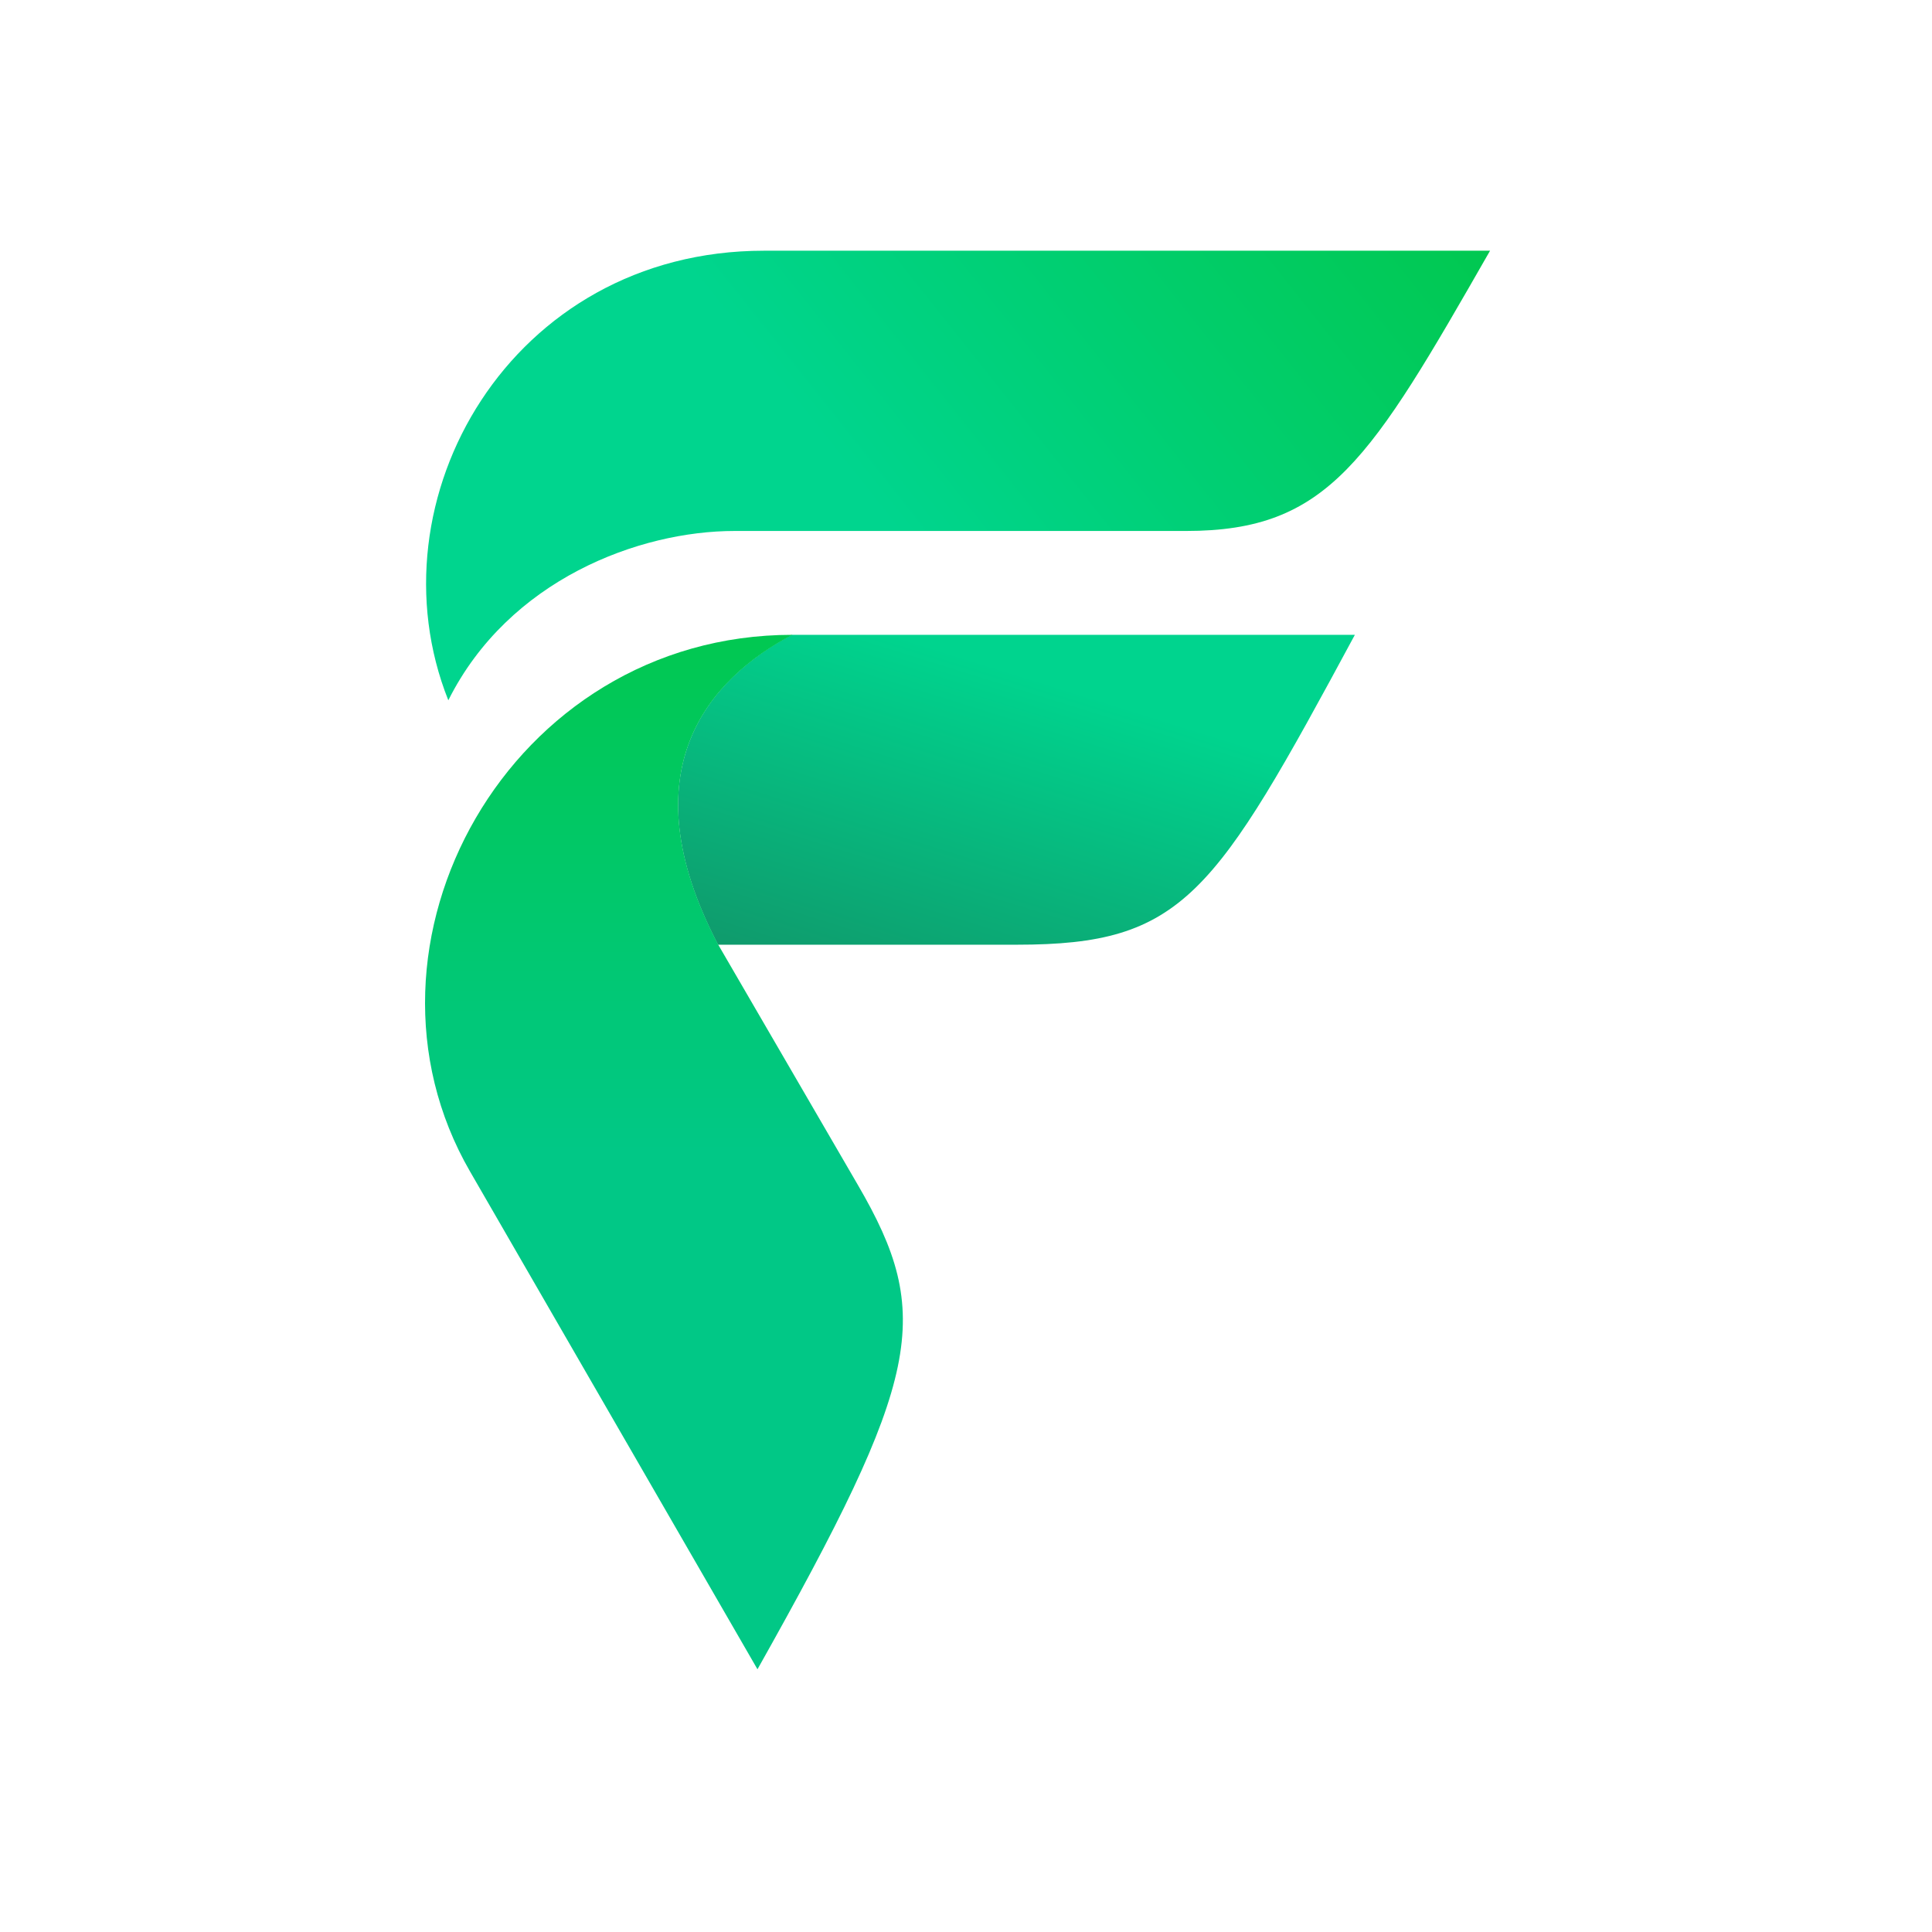
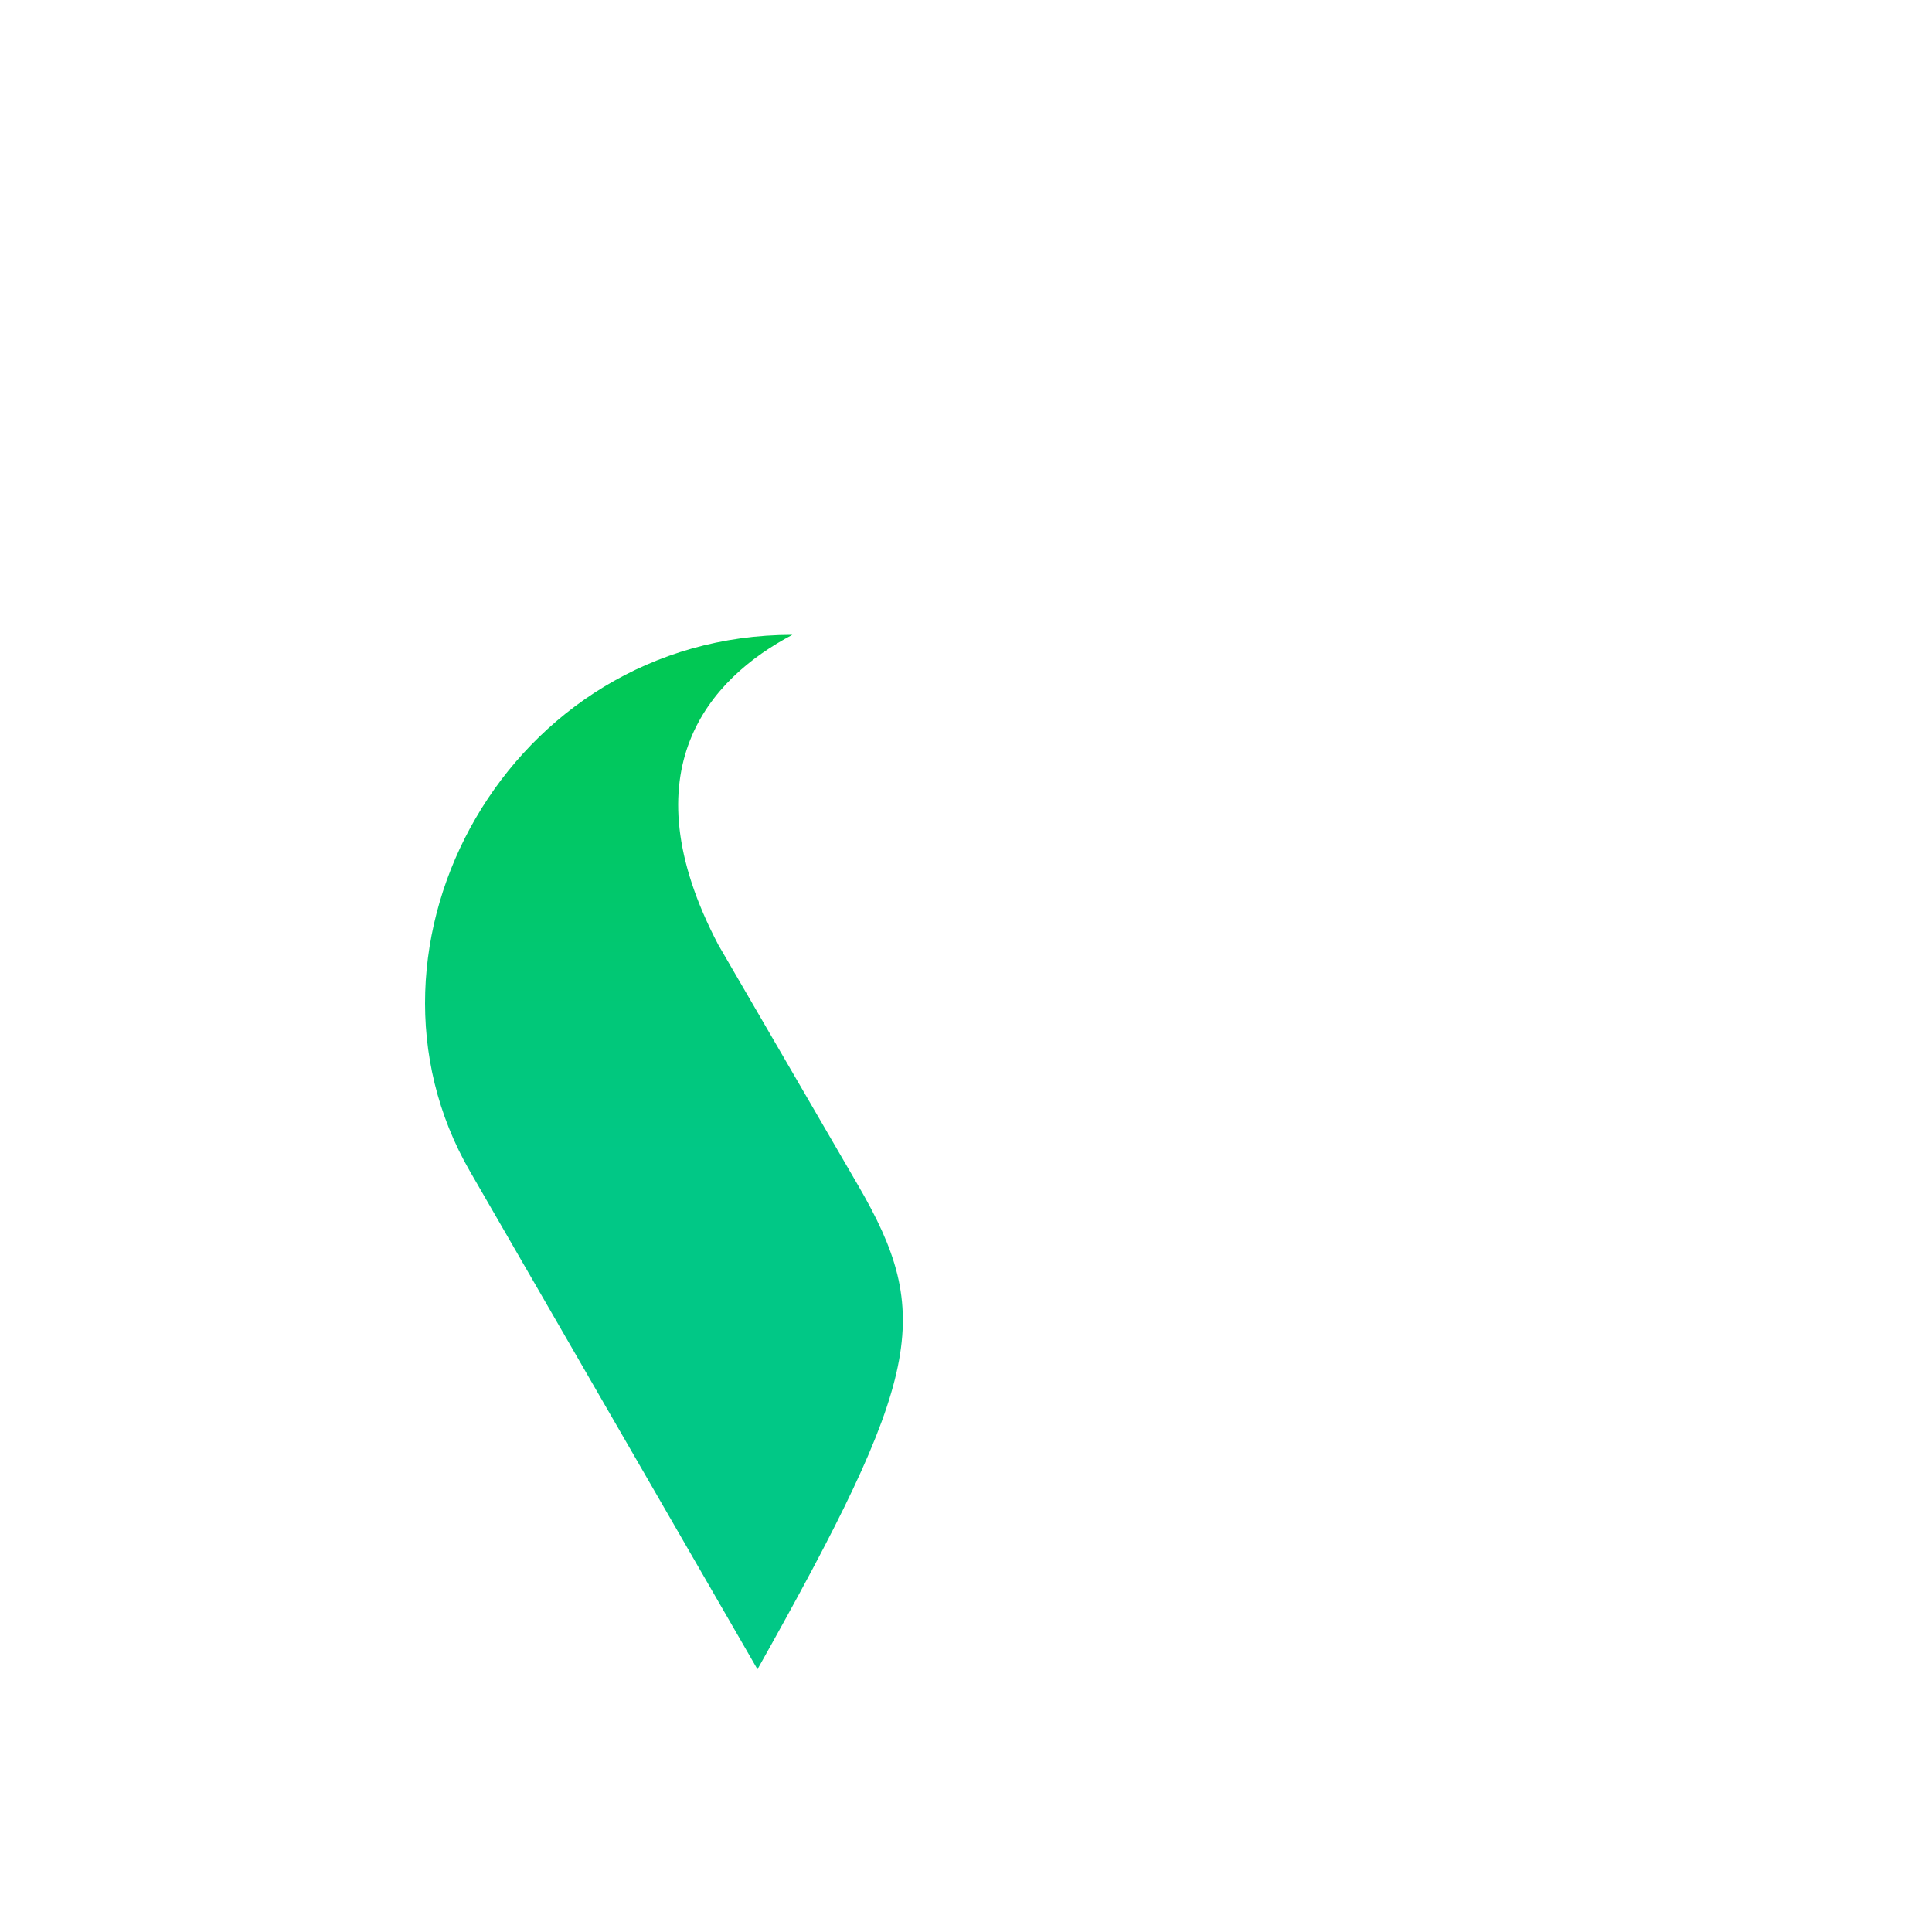
<svg xmlns="http://www.w3.org/2000/svg" width="100" height="100" fill="none">
-   <path fill="url(#a)" d="M40.984 32.858h29.144c-7.286 13.514-8.862 16.04-17.493 16.04h-15.47c-4.729-9.036-.44-13.78 3.819-16.04Z" />
-   <path fill="url(#b)" d="M39.542 12.977h37.583c-6.207 10.844-8.351 14.506-15.732 14.506H38.021c-4.941 0-11.69 2.518-14.816 8.764-4.134-10.376 3.227-23.27 16.337-23.27Z" />
  <path fill="url(#c)" d="M24.33 60.638c-6.79-11.74 2.012-27.78 16.683-27.78-4.289 2.26-8.577 7.004-3.837 16.04l7.222 12.426c3.95 6.778 3.306 9.956-5.191 25.078L24.33 60.638Z" />
  <defs>
    <linearGradient id="a" x1="39.848" x2="33.474" y1="30.825" y2="51.223" gradientUnits="userSpaceOnUse">
      <stop stop-color="#00D48E" />
      <stop offset="1" stop-color="#129066" />
    </linearGradient>
    <linearGradient id="b" x1="71.929" x2="46.287" y1="7.103" y2="27.436" gradientUnits="userSpaceOnUse">
      <stop stop-color="#01C851" />
      <stop offset="1" stop-color="#00D58E" />
    </linearGradient>
    <linearGradient id="c" x1="34.366" x2="34.366" y1="32.858" y2="86.402" gradientUnits="userSpaceOnUse">
      <stop stop-color="#01C851" />
      <stop offset=".5" stop-color="#01C886" />
    </linearGradient>
  </defs>
</svg>